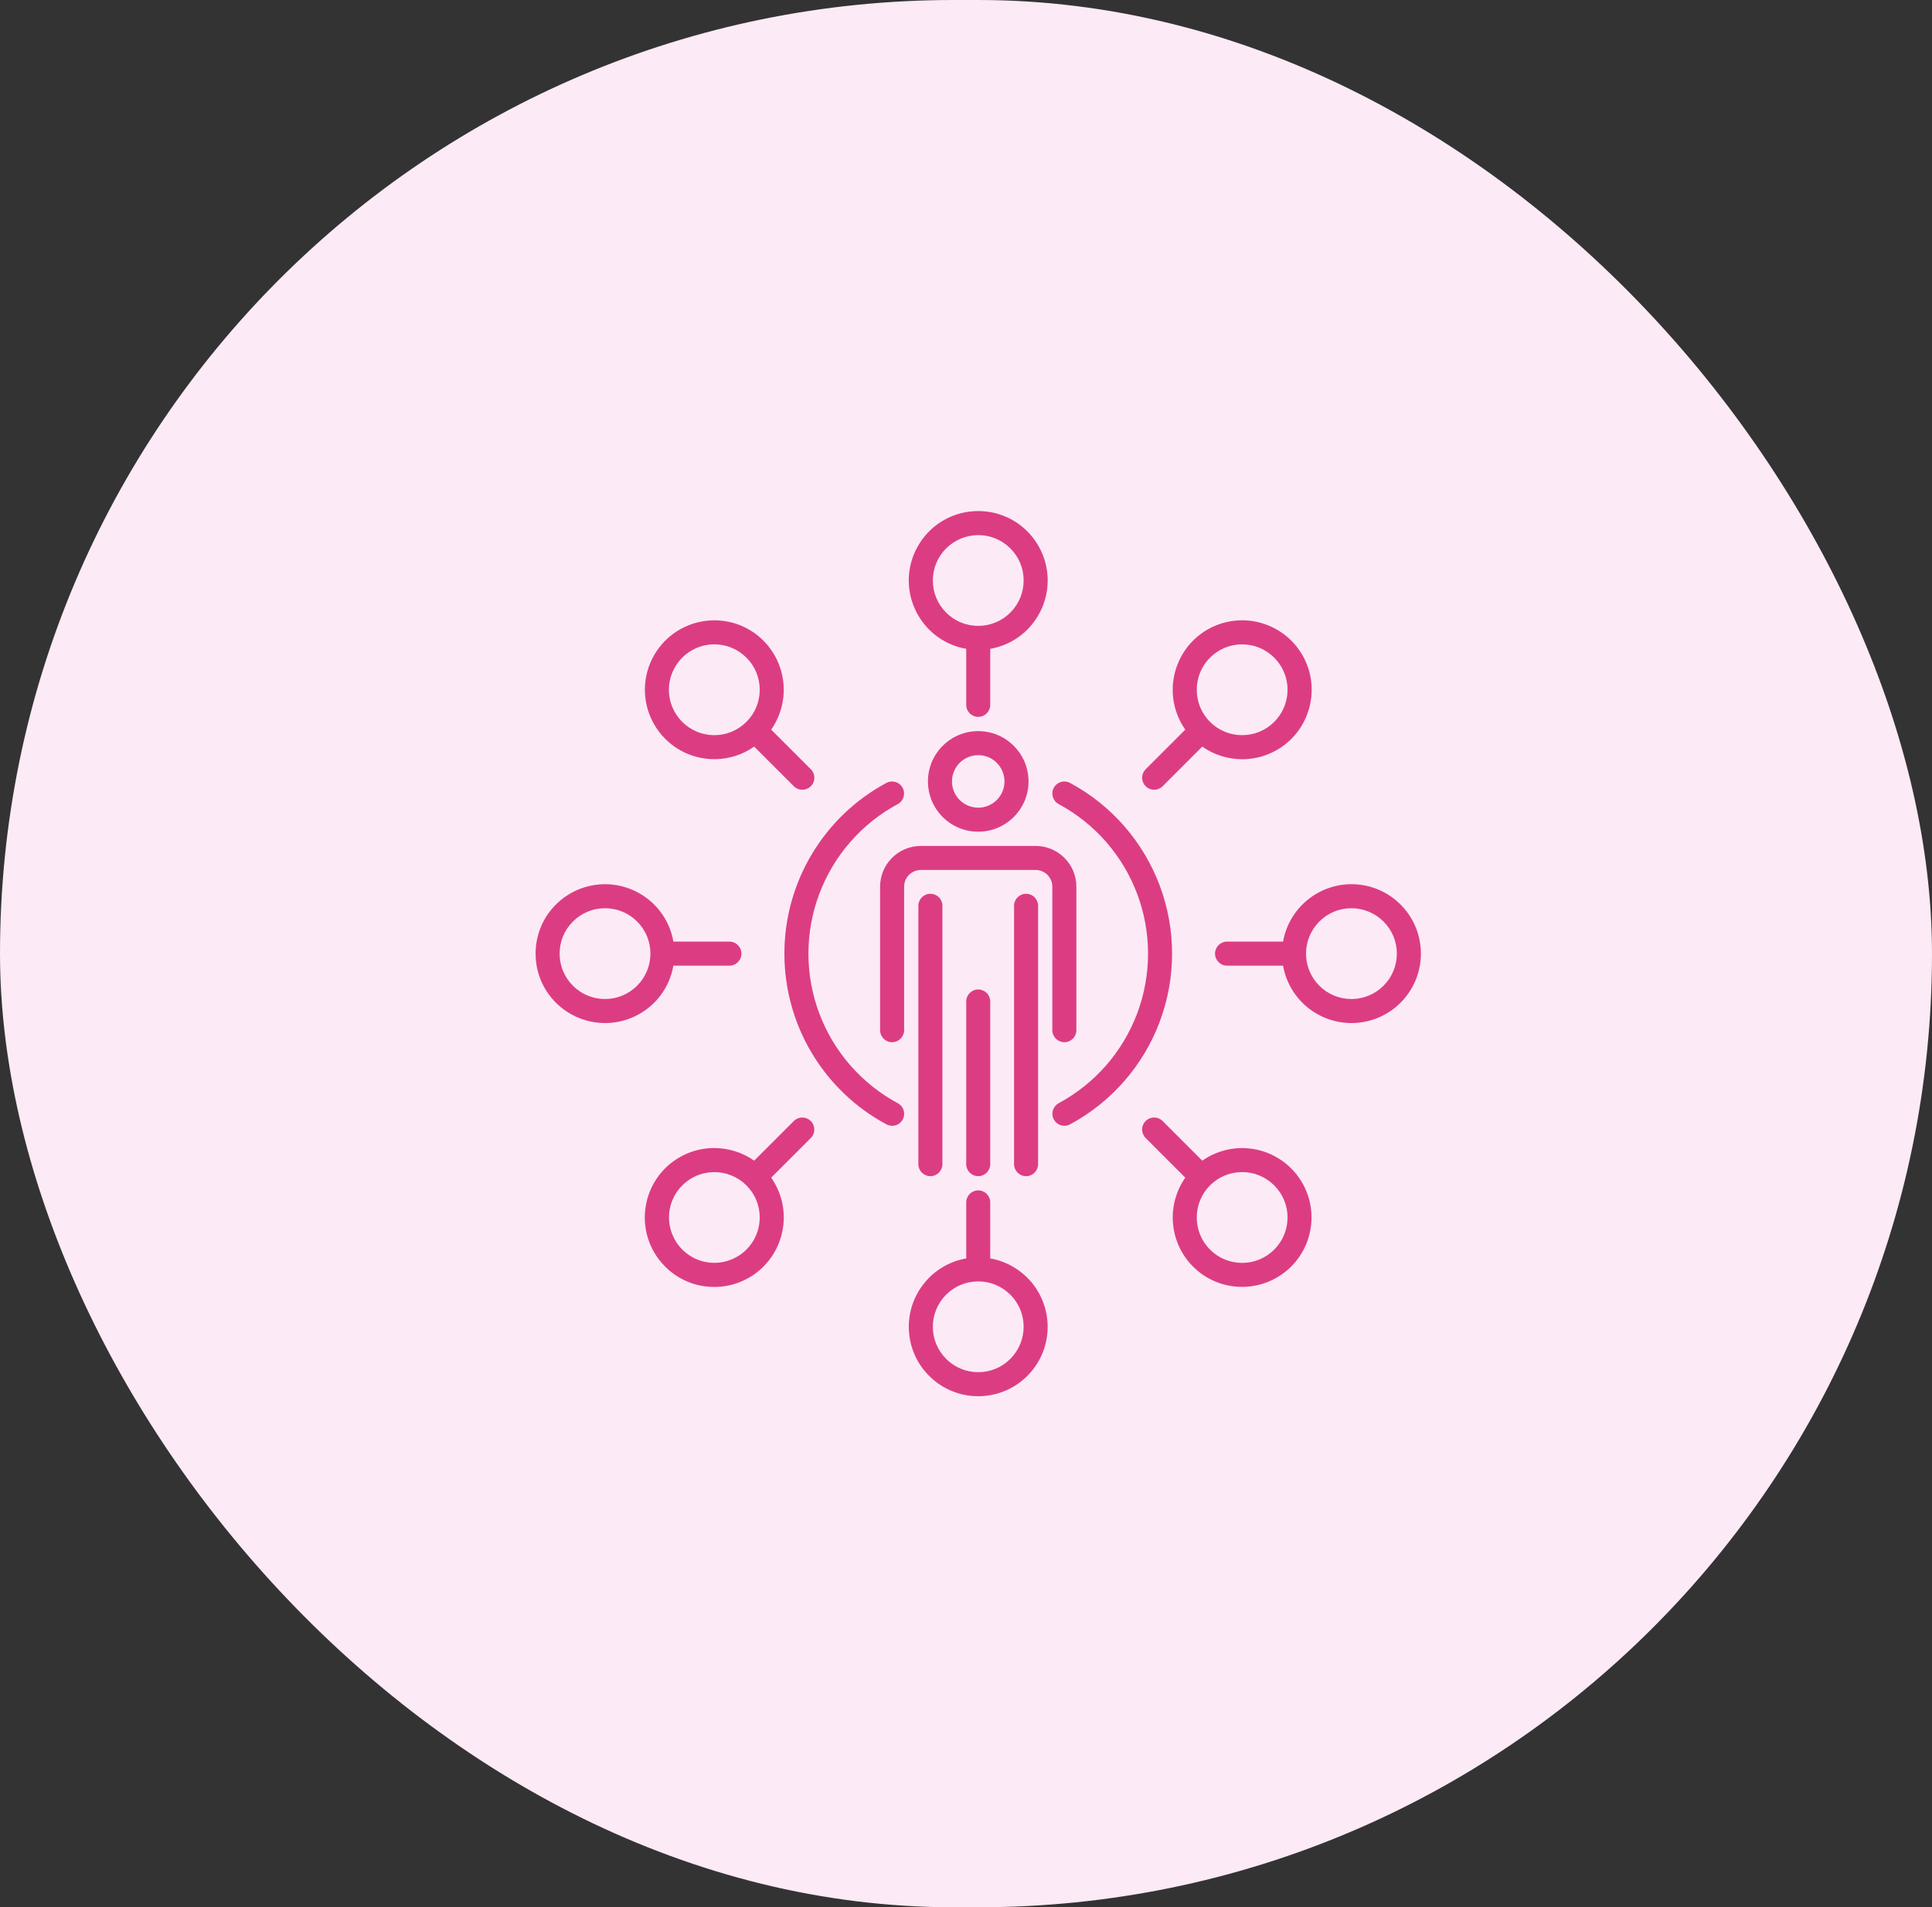
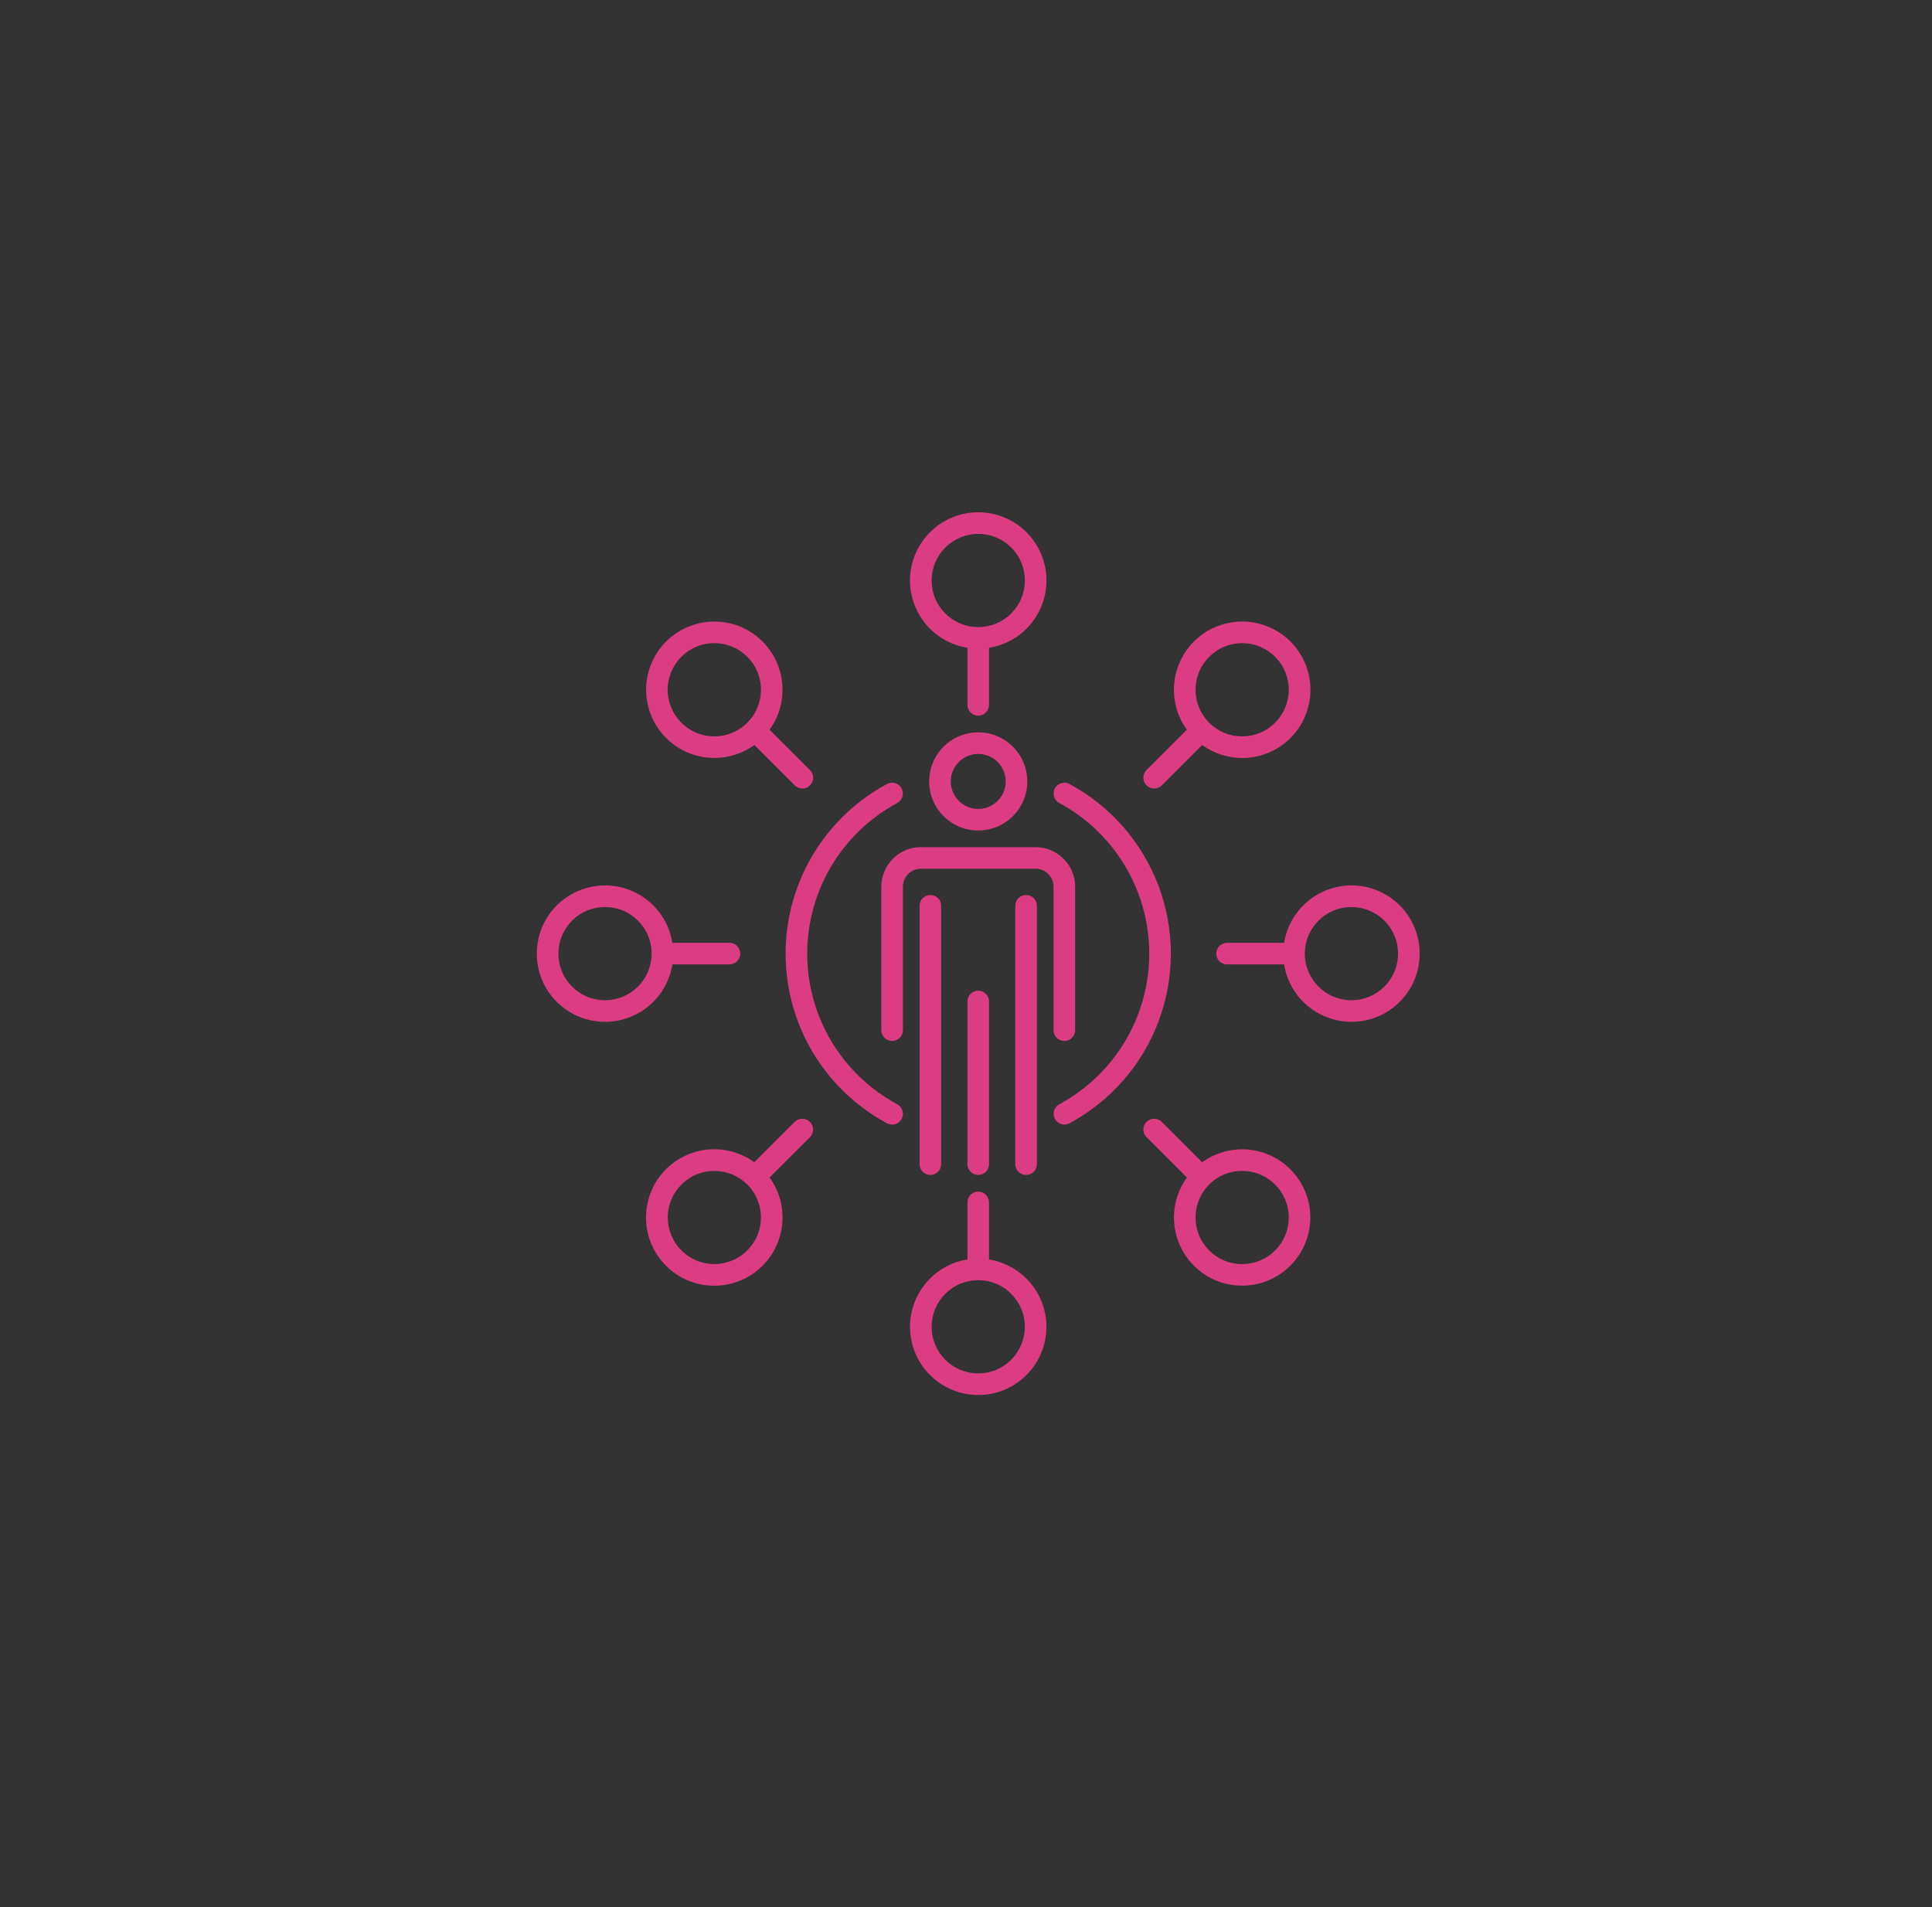
<svg xmlns="http://www.w3.org/2000/svg" id="Customer-Driven" width="79" height="78" viewBox="0 0 79 78">
  <rect x="0" y="0" width="79" height="78" fill="#333333" stroke="none" />
-   <rect id="Base" width="79" height="78" rx="39" fill="#fceaf6" />
  <g id="Icon" transform="translate(-772.88 -787.414)" fill="#dc3d82">
    <path d="M 812.88 844.464 C 812.21 844.464 811.561 844.222 811.054 843.783 C 810.51 843.312 810.172 842.658 810.104 841.941 C 810.035 841.225 810.242 840.518 810.687 839.952 C 811.123 839.397 811.743 839.032 812.439 838.921 L 812.439 836.587 C 812.439 836.344 812.637 836.146 812.88 836.146 C 813.123 836.146 813.321 836.344 813.321 836.587 L 813.321 838.921 C 813.968 839.025 814.558 839.354 814.988 839.85 C 815.426 840.356 815.668 841.004 815.669 841.674 C 815.669 842.395 815.396 843.078 814.899 843.599 C 814.402 844.12 813.733 844.426 813.014 844.461 C 812.969 844.463 812.925 844.464 812.88 844.464 Z M 812.88 839.768 C 812.371 839.768 811.893 839.966 811.532 840.326 C 811.172 840.686 810.974 841.165 810.974 841.674 C 810.974 842.183 811.173 842.662 811.533 843.022 C 811.893 843.382 812.371 843.58 812.88 843.581 C 813.389 843.581 813.868 843.383 814.228 843.023 C 814.583 842.668 814.787 842.176 814.787 841.674 C 814.787 841.165 814.588 840.686 814.228 840.326 C 813.868 839.966 813.389 839.768 812.88 839.768 Z M 802.087 839.995 C 802.087 839.995 802.087 839.995 802.087 839.995 C 801.341 839.995 800.639 839.705 800.112 839.177 C 799.438 838.502 799.157 837.542 799.36 836.61 C 799.563 835.678 800.218 834.922 801.112 834.589 C 801.425 834.473 801.753 834.414 802.086 834.414 C 802.671 834.414 803.251 834.602 803.725 834.945 L 805.374 833.295 C 805.456 833.213 805.57 833.166 805.686 833.166 C 805.795 833.166 805.902 833.208 805.983 833.281 L 805.984 833.281 L 805.999 833.295 C 806.171 833.467 806.171 833.747 805.999 833.919 L 804.348 835.569 C 804.898 836.329 805.03 837.302 804.701 838.182 C 804.366 839.076 803.61 839.73 802.678 839.932 C 802.484 839.974 802.285 839.995 802.087 839.995 Z M 802.09 835.299 C 801.581 835.299 801.103 835.497 800.743 835.857 C 800.383 836.217 800.185 836.695 800.185 837.204 C 800.185 837.706 800.388 838.197 800.743 838.552 C 801.103 838.912 801.581 839.11 802.09 839.11 C 802.592 839.11 803.083 838.907 803.437 838.552 C 803.797 838.192 803.995 837.713 803.995 837.204 C 803.995 836.695 803.797 836.216 803.437 835.856 C 803.083 835.502 802.592 835.299 802.09 835.299 L 802.09 835.299 Z M 823.671 839.992 L 823.667 839.992 C 822.923 839.992 822.224 839.703 821.699 839.177 C 821.225 838.702 820.938 838.072 820.891 837.404 C 820.844 836.751 821.029 836.101 821.412 835.57 L 819.762 833.92 C 819.68 833.838 819.632 833.724 819.631 833.607 C 819.631 833.489 819.677 833.378 819.761 833.294 C 819.845 833.211 819.956 833.165 820.074 833.165 C 820.19 833.165 820.304 833.213 820.386 833.296 L 822.036 834.945 C 822.508 834.603 823.087 834.415 823.67 834.415 C 823.954 834.415 824.234 834.458 824.505 834.543 C 825.357 834.81 826.034 835.476 826.317 836.324 C 826.599 837.172 826.455 838.11 825.932 838.835 C 825.41 839.56 824.565 839.992 823.671 839.992 Z M 823.671 835.298 C 823.162 835.298 822.683 835.496 822.323 835.857 C 821.964 836.217 821.766 836.696 821.766 837.204 C 821.766 837.714 821.964 838.192 822.323 838.553 C 822.683 838.913 823.162 839.111 823.671 839.111 C 824.18 839.111 824.659 838.913 825.019 838.553 C 825.379 838.193 825.578 837.714 825.578 837.204 C 825.578 836.695 825.379 836.216 825.019 835.857 C 824.659 835.496 824.18 835.298 823.671 835.298 Z M 814.837 835.465 C 814.593 835.465 814.395 835.267 814.395 835.023 L 814.395 824.458 C 814.395 824.214 814.593 824.016 814.837 824.016 C 814.955 824.016 815.065 824.062 815.149 824.146 C 815.231 824.228 815.278 824.342 815.278 824.458 L 815.278 835.023 C 815.278 835.267 815.08 835.465 814.837 835.465 Z M 810.924 835.465 C 810.68 835.465 810.482 835.267 810.482 835.023 L 810.482 824.458 C 810.482 824.214 810.68 824.016 810.924 824.016 C 811.042 824.016 811.152 824.062 811.236 824.146 C 811.319 824.229 811.365 824.34 811.365 824.458 L 811.365 835.023 C 811.365 835.267 811.167 835.465 810.924 835.465 Z M 812.88 835.464 C 812.637 835.464 812.439 835.266 812.439 835.023 L 812.439 828.371 C 812.439 828.127 812.637 827.929 812.88 827.929 C 812.997 827.929 813.11 827.976 813.192 828.059 C 813.275 828.142 813.321 828.253 813.321 828.371 L 813.321 835.023 C 813.321 835.266 813.123 835.464 812.88 835.464 Z M 809.36 833.405 C 809.286 833.405 809.213 833.387 809.149 833.352 C 807.896 832.678 806.848 831.676 806.118 830.455 C 805.389 829.234 805.003 827.837 805.004 826.414 C 805.003 824.992 805.389 823.594 806.118 822.373 C 806.848 821.152 807.896 820.15 809.149 819.476 C 809.213 819.442 809.285 819.424 809.357 819.424 C 809.519 819.424 809.669 819.513 809.746 819.656 C 809.86 819.87 809.781 820.138 809.568 820.254 C 808.077 821.056 806.928 822.371 806.333 823.956 C 805.738 825.541 805.738 827.287 806.333 828.873 C 806.928 830.458 808.077 831.772 809.568 832.575 C 809.671 832.63 809.749 832.725 809.782 832.836 C 809.816 832.948 809.804 833.071 809.748 833.173 C 809.692 833.277 809.599 833.353 809.486 833.387 C 809.445 833.399 809.403 833.405 809.36 833.405 Z M 816.404 833.404 C 816.241 833.404 816.092 833.315 816.015 833.172 C 815.9 832.958 815.98 832.69 816.193 832.575 C 817.684 831.772 818.833 830.458 819.427 828.872 C 820.023 827.287 820.023 825.541 819.427 823.956 C 818.833 822.371 817.684 821.056 816.193 820.253 C 815.979 820.138 815.898 819.87 816.014 819.656 C 816.091 819.513 816.24 819.424 816.403 819.424 C 816.475 819.424 816.547 819.442 816.611 819.476 C 818.29 820.38 819.584 821.861 820.254 823.646 C 820.924 825.431 820.924 827.397 820.254 829.182 C 819.584 830.968 818.29 832.448 816.611 833.352 C 816.547 833.386 816.476 833.404 816.404 833.404 Z M 816.402 829.986 C 816.158 829.986 815.96 829.788 815.96 829.544 L 815.96 823.675 C 815.96 823.271 815.631 822.943 815.228 822.942 L 810.532 822.942 C 810.129 822.943 809.8 823.272 809.8 823.675 L 809.8 829.544 C 809.8 829.788 809.602 829.986 809.358 829.986 C 809.115 829.986 808.917 829.788 808.917 829.544 L 808.917 823.675 C 808.918 823.244 809.086 822.838 809.391 822.534 C 809.695 822.229 810.101 822.06 810.532 822.06 L 815.228 822.06 C 815.659 822.06 816.065 822.229 816.369 822.534 C 816.674 822.838 816.843 823.244 816.843 823.675 L 816.843 829.544 C 816.843 829.788 816.645 829.986 816.402 829.986 Z M 828.141 829.203 C 827.519 829.203 826.907 828.991 826.418 828.607 C 825.863 828.171 825.499 827.55 825.387 826.855 L 823.054 826.855 C 822.811 826.855 822.613 826.657 822.613 826.414 C 822.613 826.17 822.811 825.972 823.054 825.972 L 825.387 825.972 C 825.492 825.326 825.82 824.736 826.316 824.306 C 826.823 823.868 827.471 823.625 828.141 823.624 C 828.861 823.624 829.545 823.898 830.066 824.395 C 830.587 824.892 830.893 825.561 830.927 826.28 C 830.962 826.999 830.721 827.695 830.25 828.239 C 829.779 828.784 829.124 829.121 828.408 829.19 C 828.319 829.198 828.23 829.203 828.141 829.203 Z M 828.141 824.507 C 827.632 824.507 827.153 824.706 826.793 825.065 C 826.433 825.426 826.234 825.905 826.234 826.414 C 826.234 826.923 826.433 827.401 826.793 827.762 C 827.153 828.122 827.632 828.32 828.141 828.32 L 828.165 828.32 C 828.665 828.313 829.134 828.115 829.488 827.761 C 829.848 827.401 830.047 826.922 830.047 826.414 C 830.047 825.905 829.849 825.426 829.489 825.065 C 829.135 824.711 828.643 824.507 828.141 824.507 Z M 797.619 829.203 C 797.619 829.203 797.619 829.203 797.619 829.203 C 797.083 829.203 796.562 829.049 796.111 828.759 C 795.309 828.244 794.83 827.367 794.83 826.413 C 794.83 825.46 795.309 824.583 796.111 824.067 C 796.562 823.778 797.083 823.624 797.619 823.624 C 798.021 823.624 798.411 823.709 798.777 823.876 C 799.631 824.266 800.225 825.047 800.373 825.972 L 802.706 825.972 C 802.95 825.972 803.148 826.17 803.148 826.413 C 803.148 826.657 802.95 826.855 802.706 826.855 L 800.373 826.855 C 800.225 827.78 799.631 828.561 798.777 828.951 C 798.411 829.118 798.021 829.203 797.619 829.203 Z M 797.619 824.507 C 797.11 824.507 796.631 824.705 796.271 825.065 C 795.911 825.425 795.713 825.904 795.713 826.413 C 795.713 826.923 795.911 827.401 796.271 827.761 C 796.631 828.122 797.11 828.32 797.619 828.32 C 798.128 828.319 798.607 828.121 798.967 827.761 C 799.327 827.401 799.525 826.922 799.526 826.413 C 799.526 825.904 799.328 825.426 798.968 825.065 C 798.608 824.705 798.129 824.507 797.619 824.507 Z M 812.88 821.377 L 812.88 821.377 C 812.344 821.377 811.84 821.168 811.461 820.789 C 811.082 820.41 810.874 819.907 810.874 819.37 C 810.874 818.835 811.082 818.331 811.461 817.952 C 811.84 817.573 812.344 817.364 812.88 817.364 C 813.416 817.364 813.92 817.573 814.299 817.952 C 814.666 818.319 814.873 818.803 814.886 819.32 L 814.887 819.32 L 814.887 819.371 C 814.886 819.907 814.677 820.41 814.298 820.789 C 813.919 821.168 813.416 821.377 812.88 821.377 Z M 812.88 818.247 C 812.584 818.247 812.295 818.367 812.085 818.576 C 811.876 818.785 811.756 819.075 811.756 819.37 C 811.757 819.671 811.874 819.953 812.086 820.165 C 812.298 820.377 812.58 820.494 812.88 820.495 C 813.18 820.495 813.463 820.378 813.675 820.165 C 813.887 819.953 814.004 819.671 814.004 819.37 C 814.004 819.075 813.884 818.785 813.675 818.576 C 813.463 818.364 813.18 818.247 812.88 818.247 Z M 805.688 819.661 L 805.688 819.661 L 805.687 819.661 C 805.57 819.661 805.456 819.614 805.374 819.531 L 803.725 817.882 C 803.254 818.223 802.678 818.411 802.097 818.411 C 802.097 818.411 802.097 818.411 802.097 818.411 L 802.089 818.411 C 801.156 818.411 800.289 817.948 799.77 817.172 C 799.252 816.396 799.155 815.417 799.513 814.555 C 799.87 813.693 800.63 813.069 801.545 812.887 C 801.724 812.851 801.907 812.833 802.089 812.833 C 802.834 812.833 803.535 813.123 804.062 813.65 C 804.535 814.125 804.822 814.754 804.87 815.423 C 804.917 816.076 804.732 816.726 804.348 817.257 L 805.999 818.907 C 806.081 818.989 806.129 819.103 806.129 819.22 C 806.129 819.338 806.083 819.449 805.999 819.532 C 805.916 819.616 805.806 819.661 805.688 819.661 Z M 802.089 813.715 C 801.58 813.715 801.101 813.914 800.741 814.274 C 800.385 814.628 800.18 815.12 800.18 815.622 C 800.18 816.124 800.385 816.616 800.741 816.97 C 801.101 817.33 801.58 817.529 802.089 817.529 C 802.598 817.529 803.077 817.33 803.437 816.97 C 803.797 816.61 803.996 816.131 803.996 815.622 C 803.996 815.113 803.797 814.634 803.437 814.274 C 803.077 813.914 802.598 813.715 802.089 813.715 Z M 820.076 819.661 C 820.075 819.661 820.075 819.661 820.075 819.661 L 820.075 819.661 L 820.074 819.661 C 819.895 819.661 819.735 819.554 819.667 819.389 C 819.598 819.223 819.635 819.035 819.762 818.908 L 821.412 817.258 C 820.862 816.498 820.73 815.525 821.06 814.645 C 821.394 813.752 822.15 813.097 823.083 812.895 C 823.277 812.853 823.475 812.832 823.674 812.832 C 824.409 812.832 825.129 813.13 825.648 813.651 C 826.322 814.326 826.604 815.285 826.4 816.217 C 826.197 817.15 825.542 817.905 824.648 818.238 C 824.335 818.355 824.008 818.414 823.674 818.414 C 823.089 818.414 822.509 818.225 822.036 817.882 L 820.386 819.532 C 820.305 819.614 820.191 819.661 820.076 819.661 Z M 822.325 814.273 L 822.323 814.275 C 821.964 814.635 821.766 815.114 821.766 815.623 C 821.766 816.132 821.964 816.611 822.323 816.971 C 822.683 817.331 823.162 817.529 823.671 817.529 C 824.181 817.529 824.659 817.331 825.019 816.971 C 825.379 816.611 825.578 816.132 825.578 815.623 C 825.578 815.114 825.379 814.635 825.019 814.275 C 824.659 813.915 824.18 813.716 823.671 813.716 C 823.163 813.716 822.685 813.914 822.325 814.273 Z M 812.88 816.681 C 812.637 816.681 812.439 816.484 812.439 816.24 L 812.439 813.907 C 811.514 813.759 810.732 813.165 810.343 812.311 C 809.947 811.443 810.018 810.447 810.534 809.645 C 811.05 808.843 811.927 808.364 812.88 808.364 C 813.834 808.364 814.711 808.843 815.226 809.645 C 815.742 810.447 815.814 811.443 815.418 812.311 C 815.028 813.165 814.246 813.759 813.321 813.907 L 813.321 816.24 C 813.321 816.484 813.123 816.681 812.88 816.681 Z M 812.88 809.247 C 812.378 809.247 811.888 809.451 811.533 809.806 C 811.173 810.166 810.974 810.645 810.974 811.153 C 810.974 811.663 811.172 812.141 811.532 812.502 C 811.893 812.861 812.371 813.06 812.88 813.06 C 813.389 813.06 813.868 812.862 814.228 812.502 C 814.588 812.141 814.787 811.663 814.787 811.153 C 814.787 810.644 814.588 810.165 814.228 809.805 C 813.868 809.445 813.389 809.247 812.88 809.247 L 812.88 809.247 Z" stroke="none" />
-     <path d="M 812.88 808.414 C 811.948 808.414 811.08 808.888 810.576 809.672 C 810.072 810.456 810.001 811.442 810.388 812.29 C 810.775 813.138 811.566 813.731 812.489 813.864 L 812.489 813.864 L 812.489 816.24 C 812.489 816.456 812.664 816.631 812.88 816.631 C 813.096 816.631 813.271 816.456 813.271 816.24 L 813.271 813.864 C 814.194 813.731 814.985 813.138 815.372 812.29 C 815.759 811.442 815.688 810.456 815.184 809.672 C 814.68 808.888 813.812 808.414 812.88 808.414 M 812.88 813.11 C 812.361 813.11 811.864 812.904 811.497 812.537 C 811.13 812.17 810.924 811.672 810.924 811.153 C 810.924 810.635 811.131 810.137 811.498 809.771 C 811.864 809.404 812.362 809.197 812.88 809.197 C 813.399 809.197 813.897 809.403 814.264 809.77 C 814.631 810.137 814.837 810.634 814.837 811.153 C 814.837 811.672 814.631 812.17 814.264 812.537 C 813.897 812.904 813.399 813.11 812.88 813.11 M 823.674 812.882 C 823.48 812.882 823.286 812.902 823.093 812.944 C 822.182 813.142 821.433 813.789 821.106 814.663 C 820.78 815.536 820.92 816.516 821.478 817.263 L 819.797 818.943 C 819.685 819.055 819.652 819.224 819.713 819.37 C 819.773 819.516 819.916 819.611 820.074 819.611 C 820.075 819.611 820.075 819.611 820.076 819.611 C 820.179 819.611 820.278 819.57 820.351 819.497 L 822.031 817.817 C 822.777 818.376 823.757 818.517 824.631 818.191 C 825.505 817.866 826.153 817.118 826.352 816.207 C 826.55 815.296 826.272 814.346 825.613 813.686 C 825.093 813.166 824.393 812.882 823.674 812.882 M 823.671 817.579 C 823.152 817.579 822.655 817.373 822.288 817.006 C 821.921 816.639 821.716 816.142 821.716 815.623 C 821.716 815.104 821.921 814.607 822.288 814.239 L 822.288 814.239 L 822.288 814.239 C 822.655 813.873 823.152 813.666 823.671 813.666 C 824.19 813.666 824.688 813.873 825.055 814.239 C 825.421 814.606 825.628 815.104 825.628 815.623 C 825.628 816.142 825.421 816.64 825.055 817.006 C 824.688 817.373 824.19 817.579 823.671 817.579 M 802.089 812.883 C 801.911 812.883 801.733 812.9 801.555 812.936 C 800.658 813.114 799.909 813.729 799.559 814.574 C 799.209 815.419 799.304 816.383 799.812 817.144 C 800.32 817.904 801.174 818.361 802.089 818.361 L 802.089 818.361 C 802.092 818.361 802.094 818.361 802.097 818.361 C 802.686 818.361 803.259 818.17 803.73 817.816 L 805.41 819.496 C 805.483 819.57 805.583 819.611 805.687 819.611 C 805.687 819.611 805.688 819.611 805.688 819.611 C 805.792 819.611 805.891 819.57 805.964 819.497 C 806.038 819.423 806.079 819.324 806.079 819.22 C 806.079 819.115 806.037 819.016 805.963 818.943 L 804.283 817.262 C 804.676 816.735 804.867 816.083 804.82 815.426 C 804.773 814.769 804.491 814.151 804.026 813.685 C 803.508 813.167 802.808 812.883 802.089 812.883 M 802.089 817.578 C 801.57 817.578 801.073 817.372 800.706 817.006 C 800.338 816.639 800.13 816.141 800.13 815.622 C 800.13 815.103 800.338 814.605 800.706 814.239 C 801.073 813.872 801.57 813.665 802.089 813.665 C 802.608 813.665 803.106 813.872 803.473 814.239 C 803.84 814.606 804.046 815.103 804.046 815.622 C 804.046 816.141 803.84 816.638 803.473 817.006 C 803.106 817.372 802.608 817.578 802.089 817.578 M 812.88 817.414 C 812.361 817.414 811.864 817.62 811.497 817.987 C 811.13 818.354 810.924 818.852 810.924 819.37 C 810.924 819.89 811.13 820.387 811.497 820.754 C 811.864 821.121 812.361 821.327 812.88 821.327 C 813.399 821.327 813.896 821.12 814.263 820.753 C 814.63 820.387 814.836 819.889 814.837 819.37 L 814.837 819.37 C 814.837 818.852 814.631 818.354 814.263 817.987 C 813.897 817.62 813.399 817.414 812.88 817.414 M 812.88 820.545 C 812.569 820.544 812.271 820.42 812.051 820.2 C 811.83 819.98 811.707 819.682 811.706 819.37 C 811.706 819.06 811.83 818.761 812.05 818.54 C 812.27 818.32 812.569 818.197 812.88 818.197 C 813.191 818.197 813.49 818.32 813.71 818.54 C 813.93 818.761 814.054 819.06 814.054 819.37 C 814.054 819.682 813.93 819.981 813.71 820.201 C 813.49 820.421 813.191 820.545 812.88 820.545 M 816.403 819.474 C 816.263 819.474 816.128 819.548 816.058 819.679 C 815.955 819.87 816.026 820.107 816.216 820.209 C 817.718 821.017 818.875 822.342 819.474 823.938 C 820.073 825.534 820.073 827.294 819.474 828.89 C 818.875 830.486 817.718 831.811 816.216 832.619 C 816.027 832.722 815.957 832.958 816.059 833.148 C 816.161 833.338 816.397 833.409 816.588 833.308 C 818.256 832.41 819.542 830.938 820.207 829.165 C 820.873 827.391 820.873 825.437 820.207 823.663 C 819.542 821.89 818.256 820.418 816.588 819.52 C 816.529 819.489 816.465 819.474 816.403 819.474 M 809.357 819.474 C 809.294 819.474 809.231 819.489 809.173 819.52 C 807.927 820.19 806.887 821.185 806.161 822.399 C 805.436 823.612 805.053 825 805.054 826.414 C 805.053 827.828 805.436 829.216 806.161 830.43 C 806.887 831.644 807.927 832.638 809.173 833.308 C 809.264 833.357 809.371 833.369 809.471 833.339 C 809.571 833.309 809.655 833.241 809.704 833.149 C 809.754 833.058 809.764 832.951 809.734 832.851 C 809.704 832.751 809.636 832.668 809.544 832.619 C 808.043 831.811 806.885 830.486 806.286 828.89 C 805.687 827.294 805.687 825.534 806.286 823.938 C 806.885 822.342 808.043 821.017 809.544 820.21 C 809.733 820.107 809.804 819.87 809.702 819.68 C 809.631 819.549 809.496 819.474 809.357 819.474 M 810.532 822.11 C 810.117 822.11 809.719 822.275 809.426 822.569 C 809.133 822.862 808.968 823.26 808.967 823.675 L 808.967 829.544 C 808.967 829.761 809.142 829.936 809.358 829.936 C 809.574 829.936 809.75 829.761 809.75 829.544 L 809.75 823.675 C 809.75 823.243 810.1 822.893 810.532 822.892 L 815.228 822.892 C 815.66 822.893 816.01 823.243 816.01 823.675 L 816.01 829.544 C 816.01 829.761 816.186 829.936 816.402 829.936 C 816.618 829.936 816.793 829.761 816.793 829.544 L 816.793 823.675 C 816.793 823.26 816.628 822.862 816.334 822.569 C 816.041 822.275 815.643 822.11 815.228 822.11 L 810.532 822.11 M 797.619 823.674 C 797.102 823.674 796.587 823.821 796.138 824.109 C 795.354 824.613 794.88 825.482 794.88 826.413 C 794.88 827.345 795.354 828.214 796.138 828.717 C 796.922 829.222 797.908 829.292 798.756 828.906 C 799.604 828.519 800.197 827.727 800.33 826.805 L 802.706 826.805 C 802.923 826.805 803.098 826.63 803.098 826.413 C 803.098 826.197 802.923 826.022 802.706 826.022 L 800.33 826.022 C 800.197 825.1 799.604 824.308 798.756 823.922 C 798.394 823.756 798.006 823.674 797.619 823.674 M 797.619 828.37 C 797.101 828.37 796.603 828.164 796.236 827.797 C 795.869 827.43 795.663 826.932 795.663 826.413 C 795.663 825.895 795.869 825.397 796.236 825.03 C 796.603 824.663 797.101 824.457 797.619 824.457 C 798.138 824.457 798.636 824.663 799.003 825.03 C 799.37 825.397 799.576 825.895 799.576 826.413 C 799.575 826.932 799.369 827.429 799.002 827.796 C 798.635 828.163 798.138 828.369 797.619 828.37 M 828.141 823.674 C 827.483 823.675 826.847 823.913 826.349 824.344 C 825.851 824.775 825.525 825.371 825.43 826.022 L 823.054 826.022 C 822.838 826.022 822.663 826.198 822.663 826.414 C 822.663 826.63 822.838 826.805 823.054 826.805 L 825.43 826.805 C 825.531 827.501 825.896 828.133 826.449 828.568 C 827.003 829.002 827.702 829.207 828.403 829.14 C 829.103 829.073 829.751 828.739 830.212 828.207 C 830.673 827.674 830.911 826.985 830.877 826.282 C 830.844 825.58 830.541 824.917 830.031 824.431 C 829.522 823.945 828.845 823.674 828.141 823.674 M 828.141 828.37 L 828.141 828.37 C 827.622 828.37 827.125 828.164 826.758 827.797 C 826.391 827.43 826.184 826.933 826.184 826.414 C 826.184 825.895 826.391 825.397 826.758 825.03 C 827.125 824.663 827.622 824.457 828.141 824.457 C 828.66 824.457 829.158 824.663 829.524 825.03 C 829.891 825.397 830.097 825.895 830.097 826.414 C 830.097 826.932 829.891 827.43 829.524 827.797 C 829.157 828.163 828.66 828.37 828.141 828.37 M 810.924 824.066 C 810.707 824.066 810.532 824.241 810.532 824.458 L 810.532 835.023 C 810.532 835.239 810.707 835.415 810.924 835.415 C 811.14 835.415 811.315 835.239 811.315 835.023 L 811.315 824.458 C 811.315 824.354 811.274 824.254 811.2 824.181 C 811.127 824.107 811.027 824.066 810.924 824.066 M 814.837 824.066 C 814.62 824.066 814.445 824.241 814.445 824.458 L 814.445 835.023 C 814.445 835.239 814.62 835.415 814.837 835.415 C 815.053 835.415 815.228 835.239 815.228 835.023 L 815.228 824.458 C 815.228 824.354 815.187 824.254 815.113 824.181 C 815.04 824.107 814.94 824.066 814.837 824.066 M 812.88 827.979 C 812.664 827.979 812.489 828.154 812.489 828.371 L 812.489 835.023 C 812.489 835.239 812.664 835.414 812.88 835.414 C 813.096 835.414 813.271 835.239 813.271 835.023 L 813.271 828.371 C 813.271 828.267 813.23 828.167 813.157 828.094 C 813.084 828.021 812.984 827.979 812.88 827.979 M 820.074 833.215 C 819.97 833.215 819.87 833.256 819.796 833.329 C 819.723 833.403 819.681 833.503 819.681 833.607 C 819.682 833.711 819.724 833.811 819.797 833.884 L 821.478 835.565 C 821.084 836.092 820.893 836.744 820.94 837.401 C 820.987 838.057 821.269 838.675 821.734 839.141 C 822.247 839.654 822.942 839.942 823.667 839.942 C 823.668 839.942 823.67 839.942 823.671 839.942 C 824.551 839.942 825.377 839.519 825.892 838.805 C 826.406 838.092 826.547 837.174 826.269 836.34 C 825.991 835.505 825.329 834.854 824.49 834.591 C 823.65 834.328 822.735 834.484 822.031 835.011 L 820.351 833.331 C 820.278 833.257 820.178 833.215 820.074 833.215 M 823.671 839.161 C 823.152 839.161 822.655 838.955 822.288 838.588 C 821.921 838.221 821.716 837.723 821.716 837.204 C 821.716 836.686 821.921 836.188 822.288 835.821 C 822.655 835.454 823.152 835.248 823.671 835.248 C 824.19 835.248 824.688 835.454 825.055 835.821 C 825.421 836.188 825.628 836.686 825.628 837.204 C 825.628 837.724 825.421 838.221 825.055 838.588 C 824.688 838.955 824.19 839.161 823.671 839.161 M 805.686 833.216 C 805.583 833.216 805.483 833.257 805.41 833.331 L 803.73 835.011 C 802.983 834.452 802.003 834.311 801.13 834.636 C 800.256 834.962 799.607 835.709 799.409 836.621 C 799.21 837.532 799.488 838.481 800.147 839.141 C 800.807 839.801 801.756 840.081 802.667 839.883 C 803.579 839.686 804.327 839.038 804.654 838.165 C 804.981 837.291 804.841 836.312 804.283 835.564 L 805.963 833.884 C 806.116 833.731 806.116 833.483 805.963 833.331 L 805.963 833.331 C 805.89 833.257 805.79 833.216 805.686 833.216 M 802.091 839.16 C 802.09 839.16 802.09 839.16 802.09 839.16 C 801.571 839.16 801.074 838.954 800.707 838.587 C 800.341 838.22 800.135 837.723 800.135 837.204 C 800.135 836.686 800.341 836.188 800.707 835.822 C 801.074 835.455 801.571 835.249 802.09 835.249 C 802.608 835.249 803.106 835.454 803.473 835.821 C 803.839 836.188 804.045 836.686 804.045 837.204 C 804.045 837.723 803.839 838.22 803.473 838.588 C 803.106 838.954 802.609 839.16 802.091 839.16 M 812.88 836.196 C 812.664 836.196 812.489 836.371 812.489 836.587 L 812.489 838.964 C 811.792 839.064 811.161 839.429 810.726 839.982 C 810.292 840.536 810.087 841.236 810.154 841.936 C 810.221 842.637 810.555 843.285 811.087 843.746 C 811.619 844.206 812.308 844.444 813.011 844.411 C 813.714 844.377 814.377 844.074 814.863 843.565 C 815.349 843.055 815.62 842.378 815.62 841.674 C 815.618 841.016 815.381 840.38 814.95 839.882 C 814.519 839.385 813.923 839.058 813.271 838.964 L 813.271 836.587 C 813.271 836.371 813.096 836.196 812.88 836.196 M 812.88 843.631 C 812.361 843.63 811.864 843.424 811.498 843.057 C 811.131 842.69 810.924 842.193 810.924 841.674 C 810.924 841.156 811.13 840.658 811.497 840.291 C 811.864 839.924 812.361 839.718 812.88 839.718 C 813.399 839.718 813.897 839.924 814.264 840.291 C 814.631 840.658 814.837 841.156 814.837 841.674 C 814.837 842.193 814.631 842.691 814.264 843.058 C 813.897 843.425 813.399 843.631 812.88 843.631 M 812.88 808.314 C 813.851 808.314 814.744 808.801 815.268 809.618 C 815.793 810.434 815.866 811.449 815.463 812.331 C 815.072 813.188 814.295 813.788 813.371 813.949 L 813.371 816.24 C 813.371 816.511 813.151 816.731 812.88 816.731 C 812.609 816.731 812.389 816.511 812.389 816.24 L 812.389 813.949 C 811.466 813.788 810.688 813.188 810.297 812.331 C 809.894 811.449 809.967 810.434 810.492 809.618 C 811.017 808.801 811.91 808.314 812.88 808.314 Z M 812.88 813.01 C 813.376 813.01 813.842 812.817 814.193 812.466 C 814.544 812.116 814.737 811.649 814.737 811.153 C 814.737 810.657 814.544 810.191 814.193 809.841 C 813.842 809.49 813.376 809.297 812.88 809.297 C 812.392 809.297 811.914 809.496 811.568 809.841 C 811.218 810.192 811.024 810.658 811.024 811.154 C 811.024 811.649 811.217 812.115 811.567 812.466 C 811.918 812.817 812.385 813.01 812.88 813.01 Z M 823.674 812.782 C 824.422 812.782 825.155 813.086 825.684 813.615 C 826.37 814.303 826.656 815.279 826.449 816.228 C 826.242 817.177 825.576 817.946 824.666 818.285 C 824.347 818.404 824.014 818.464 823.674 818.464 C 823.093 818.464 822.517 818.281 822.041 817.948 L 820.422 819.567 C 820.331 819.659 820.205 819.711 820.076 819.711 C 819.875 819.711 819.696 819.592 819.62 819.408 C 819.544 819.224 819.586 819.014 819.727 818.873 L 821.347 817.253 C 820.808 816.485 820.683 815.51 821.013 814.628 C 821.353 813.718 822.123 813.052 823.072 812.846 C 823.27 812.804 823.472 812.782 823.674 812.782 Z M 823.671 817.479 C 824.167 817.479 824.633 817.286 824.984 816.936 C 825.334 816.585 825.528 816.119 825.528 815.623 C 825.528 815.127 825.334 814.661 824.984 814.31 C 824.633 813.959 824.167 813.766 823.671 813.766 C 823.175 813.766 822.709 813.959 822.358 814.31 C 822.008 814.661 821.816 815.127 821.816 815.623 C 821.816 816.119 822.008 816.585 822.358 816.936 C 822.709 817.286 823.175 817.479 823.671 817.479 Z M 802.089 812.783 L 802.089 812.883 L 802.089 812.783 C 802.848 812.783 803.561 813.078 804.097 813.615 C 804.579 814.098 804.871 814.739 804.92 815.419 C 804.967 816.07 804.787 816.718 804.414 817.252 L 806.034 818.872 C 806.126 818.963 806.179 819.09 806.179 819.22 C 806.179 819.351 806.128 819.475 806.035 819.568 C 805.942 819.66 805.819 819.711 805.688 819.711 C 805.557 819.711 805.43 819.659 805.339 819.566 L 803.719 817.947 C 803.247 818.279 802.674 818.461 802.097 818.461 L 802.089 818.461 C 801.139 818.461 800.257 817.99 799.729 817.199 C 799.201 816.409 799.103 815.414 799.466 814.536 C 799.83 813.658 800.604 813.023 801.535 812.838 C 801.718 812.802 801.904 812.783 802.089 812.783 Z M 802.089 817.479 C 802.585 817.479 803.051 817.285 803.402 816.935 C 803.753 816.584 803.946 816.118 803.946 815.622 C 803.946 815.126 803.753 814.66 803.402 814.309 C 803.051 813.959 802.585 813.765 802.089 813.765 C 801.593 813.765 801.127 813.959 800.777 814.309 C 800.429 814.654 800.23 815.133 800.23 815.622 C 800.23 816.111 800.429 816.59 800.776 816.935 C 801.127 817.285 801.594 817.479 802.089 817.479 Z M 812.88 817.314 C 813.43 817.314 813.946 817.528 814.334 817.917 C 814.699 818.281 814.91 818.759 814.934 819.271 L 814.937 819.271 L 814.937 819.371 C 814.936 819.92 814.722 820.436 814.334 820.824 C 813.945 821.212 813.429 821.427 812.88 821.427 C 812.331 821.427 811.814 821.213 811.426 820.825 C 811.038 820.436 810.824 819.92 810.824 819.37 C 810.824 818.821 811.038 818.305 811.426 817.917 C 811.814 817.528 812.331 817.314 812.88 817.314 Z M 812.88 820.445 C 813.167 820.445 813.437 820.333 813.639 820.13 C 813.842 819.927 813.954 819.657 813.954 819.37 C 813.954 819.088 813.839 818.811 813.639 818.611 C 813.437 818.408 813.167 818.297 812.88 818.297 C 812.597 818.297 812.321 818.411 812.121 818.611 C 811.921 818.811 811.806 819.088 811.806 819.37 C 811.807 819.658 811.918 819.927 812.121 820.13 C 812.324 820.332 812.594 820.444 812.88 820.445 Z M 816.403 819.374 C 816.483 819.374 816.564 819.394 816.635 819.432 C 818.325 820.342 819.626 821.832 820.301 823.628 C 820.975 825.425 820.975 827.403 820.301 829.2 C 819.626 830.997 818.325 832.487 816.635 833.396 C 816.564 833.434 816.484 833.454 816.404 833.454 C 816.223 833.454 816.057 833.355 815.971 833.195 C 815.843 832.958 815.932 832.66 816.169 832.531 C 817.65 831.734 818.79 830.429 819.381 828.855 C 819.971 827.281 819.971 825.547 819.381 823.974 C 818.79 822.4 817.65 821.094 816.169 820.298 C 815.931 820.169 815.841 819.87 815.97 819.632 C 816.056 819.473 816.221 819.374 816.403 819.374 Z M 809.357 819.374 C 809.538 819.374 809.704 819.473 809.79 819.633 C 809.917 819.87 809.829 820.168 809.592 820.297 C 808.111 821.094 806.97 822.4 806.38 823.974 C 805.789 825.547 805.789 827.281 806.38 828.855 C 806.97 830.429 808.111 831.734 809.592 832.531 C 809.706 832.592 809.793 832.698 809.83 832.822 C 809.868 832.947 809.854 833.083 809.792 833.197 C 809.73 833.313 809.626 833.397 809.5 833.435 C 809.375 833.472 809.238 833.457 809.125 833.395 C 807.864 832.718 806.81 831.71 806.075 830.481 C 805.341 829.252 804.953 827.846 804.954 826.414 C 804.953 824.983 805.341 823.576 806.075 822.347 C 806.81 821.118 807.864 820.11 809.125 819.432 C 809.197 819.394 809.276 819.374 809.357 819.374 Z M 810.532 822.01 L 815.228 822.01 C 815.673 822.01 816.091 822.184 816.405 822.498 C 816.719 822.812 816.893 823.23 816.893 823.675 L 816.893 829.544 C 816.893 829.815 816.673 830.036 816.402 830.036 C 816.131 830.036 815.91 829.815 815.91 829.544 L 815.91 823.675 C 815.91 823.299 815.604 822.993 815.228 822.992 L 810.532 822.992 C 810.156 822.993 809.85 823.299 809.85 823.675 L 809.85 829.544 C 809.85 829.815 809.629 830.036 809.358 830.036 C 809.087 830.036 808.867 829.815 808.867 829.544 L 808.867 823.675 C 808.868 823.23 809.041 822.812 809.355 822.498 C 809.669 822.184 810.087 822.01 810.532 822.01 Z M 797.619 823.574 C 798.029 823.574 798.425 823.661 798.798 823.831 C 799.654 824.221 800.254 824.999 800.415 825.922 L 802.706 825.922 C 802.977 825.922 803.198 826.142 803.198 826.413 C 803.198 826.684 802.977 826.905 802.706 826.905 L 800.415 826.905 C 800.254 827.828 799.654 828.606 798.798 828.997 C 798.425 829.167 798.029 829.253 797.619 829.253 C 797.074 829.253 796.543 829.097 796.084 828.802 C 795.267 828.277 794.78 827.384 794.78 826.413 C 794.78 825.443 795.267 824.55 796.084 824.025 C 796.543 823.73 797.074 823.574 797.619 823.574 Z M 797.619 828.27 C 798.115 828.269 798.581 828.076 798.932 827.726 C 799.282 827.375 799.475 826.909 799.476 826.413 C 799.476 825.918 799.283 825.452 798.932 825.101 C 798.582 824.75 798.115 824.557 797.619 824.557 C 797.123 824.557 796.657 824.75 796.307 825.101 C 795.956 825.451 795.763 825.918 795.763 826.413 C 795.763 826.909 795.956 827.375 796.307 827.726 C 796.657 828.077 797.123 828.27 797.619 828.27 L 797.619 828.27 Z M 828.141 823.574 L 828.141 823.574 C 828.874 823.574 829.57 823.853 830.1 824.358 C 830.631 824.864 830.942 825.546 830.977 826.278 C 831.012 827.01 830.768 827.718 830.288 828.272 C 829.808 828.826 829.142 829.17 828.412 829.24 C 828.323 829.248 828.231 829.253 828.141 829.253 C 827.508 829.253 826.885 829.037 826.387 828.646 C 825.834 828.211 825.466 827.596 825.345 826.905 L 823.054 826.905 C 822.783 826.905 822.563 826.684 822.563 826.414 C 822.563 826.143 822.783 825.922 823.054 825.922 L 825.345 825.922 C 825.458 825.281 825.789 824.696 826.283 824.269 C 826.799 823.822 827.459 823.575 828.141 823.574 Z M 828.164 828.27 C 828.651 828.263 829.108 828.071 829.453 827.726 C 829.804 827.375 829.997 826.909 829.997 826.414 C 829.997 825.918 829.804 825.452 829.454 825.101 C 829.108 824.755 828.63 824.557 828.141 824.557 C 827.645 824.557 827.179 824.75 826.828 825.101 C 826.478 825.452 826.284 825.918 826.284 826.414 C 826.284 826.909 826.478 827.376 826.828 827.726 C 827.179 828.077 827.645 828.27 828.141 828.27 L 828.164 828.27 Z M 810.924 823.966 C 811.055 823.966 811.178 824.017 811.271 824.11 C 811.364 824.203 811.415 824.326 811.415 824.458 L 811.415 835.023 C 811.415 835.294 811.195 835.515 810.924 835.515 C 810.653 835.515 810.432 835.294 810.432 835.023 L 810.432 824.458 C 810.432 824.187 810.653 823.966 810.924 823.966 Z M 814.837 823.966 C 814.968 823.966 815.091 824.017 815.184 824.11 C 815.276 824.202 815.328 824.328 815.328 824.458 L 815.328 835.023 C 815.328 835.294 815.108 835.515 814.837 835.515 C 814.566 835.515 814.345 835.294 814.345 835.023 L 814.345 824.458 C 814.345 824.187 814.566 823.966 814.837 823.966 Z M 812.88 827.879 C 813.01 827.879 813.136 827.932 813.228 828.023 C 813.32 828.116 813.371 828.24 813.371 828.371 L 813.371 835.023 C 813.371 835.294 813.151 835.514 812.88 835.514 C 812.609 835.514 812.389 835.294 812.389 835.023 L 812.389 828.371 C 812.389 828.1 812.609 827.879 812.88 827.879 Z M 820.074 833.115 L 820.074 833.115 C 820.203 833.115 820.33 833.168 820.422 833.261 L 822.041 834.88 C 822.516 834.547 823.091 834.365 823.67 834.365 C 823.959 834.365 824.244 834.409 824.52 834.496 C 825.387 834.767 826.077 835.445 826.364 836.308 C 826.651 837.171 826.505 838.127 825.973 838.864 C 825.441 839.602 824.581 840.042 823.671 840.042 C 822.91 840.042 822.198 839.747 821.664 839.212 C 821.182 838.729 820.889 838.088 820.841 837.408 C 820.794 836.757 820.973 836.109 821.347 835.575 L 819.727 833.955 C 819.635 833.864 819.582 833.737 819.581 833.608 C 819.581 833.476 819.633 833.352 819.725 833.259 C 819.819 833.166 819.942 833.115 820.074 833.115 Z M 823.671 839.061 C 824.167 839.061 824.633 838.868 824.984 838.517 C 825.334 838.167 825.528 837.7 825.528 837.204 C 825.528 836.709 825.334 836.242 824.984 835.892 C 824.633 835.541 824.167 835.348 823.671 835.348 C 823.175 835.348 822.709 835.541 822.358 835.892 C 822.008 836.243 821.816 836.709 821.816 837.204 C 821.816 837.7 822.008 838.167 822.358 838.517 C 822.709 838.868 823.175 839.061 823.671 839.061 Z M 805.686 833.116 C 805.801 833.116 805.914 833.157 806.002 833.231 L 806.004 833.231 L 806.034 833.26 C 806.225 833.451 806.225 833.763 806.034 833.955 L 804.414 835.575 C 804.952 836.342 805.078 837.317 804.748 838.2 C 804.407 839.109 803.637 839.775 802.689 839.981 C 802.491 840.024 802.288 840.045 802.087 840.045 C 801.327 840.045 800.614 839.749 800.077 839.212 C 799.391 838.525 799.104 837.548 799.311 836.599 C 799.518 835.65 800.185 834.881 801.095 834.542 C 801.413 834.424 801.747 834.364 802.086 834.364 C 802.668 834.364 803.244 834.546 803.719 834.88 L 805.339 833.26 C 805.43 833.168 805.557 833.116 805.686 833.116 Z M 802.091 839.06 C 802.579 839.06 803.057 838.862 803.402 838.517 C 803.752 838.166 803.945 837.7 803.945 837.204 C 803.945 836.708 803.752 836.242 803.402 835.891 C 803.057 835.546 802.578 835.349 802.09 835.349 C 801.594 835.349 801.129 835.542 800.778 835.893 C 800.428 836.243 800.235 836.709 800.235 837.204 C 800.235 837.692 800.433 838.171 800.778 838.516 C 801.129 838.867 801.595 839.06 802.09 839.06 L 802.091 839.06 Z M 812.88 836.096 C 813.151 836.096 813.371 836.316 813.371 836.587 L 813.371 838.878 C 814.013 838.992 814.597 839.323 815.026 839.817 C 815.472 840.332 815.718 840.992 815.719 841.674 C 815.719 842.408 815.441 843.103 814.935 843.634 C 814.43 844.164 813.748 844.475 813.016 844.511 C 812.286 844.546 811.572 844.298 811.022 843.821 C 810.467 843.341 810.124 842.675 810.054 841.946 C 809.984 841.216 810.195 840.497 810.648 839.921 C 811.082 839.367 811.698 839 812.389 838.878 L 812.389 836.587 C 812.389 836.316 812.609 836.096 812.88 836.096 Z M 812.88 843.531 C 813.376 843.531 813.842 843.338 814.193 842.987 C 814.539 842.642 814.737 842.163 814.737 841.674 C 814.737 841.178 814.544 840.712 814.193 840.362 C 813.842 840.011 813.376 839.818 812.88 839.818 C 812.385 839.818 811.918 840.011 811.567 840.362 C 811.217 840.712 811.024 841.179 811.024 841.674 C 811.024 842.17 811.218 842.636 811.568 842.987 C 811.919 843.337 812.385 843.53 812.88 843.531 L 812.88 843.531 Z" stroke="none" fill="#dc3d82" />
  </g>
</svg>